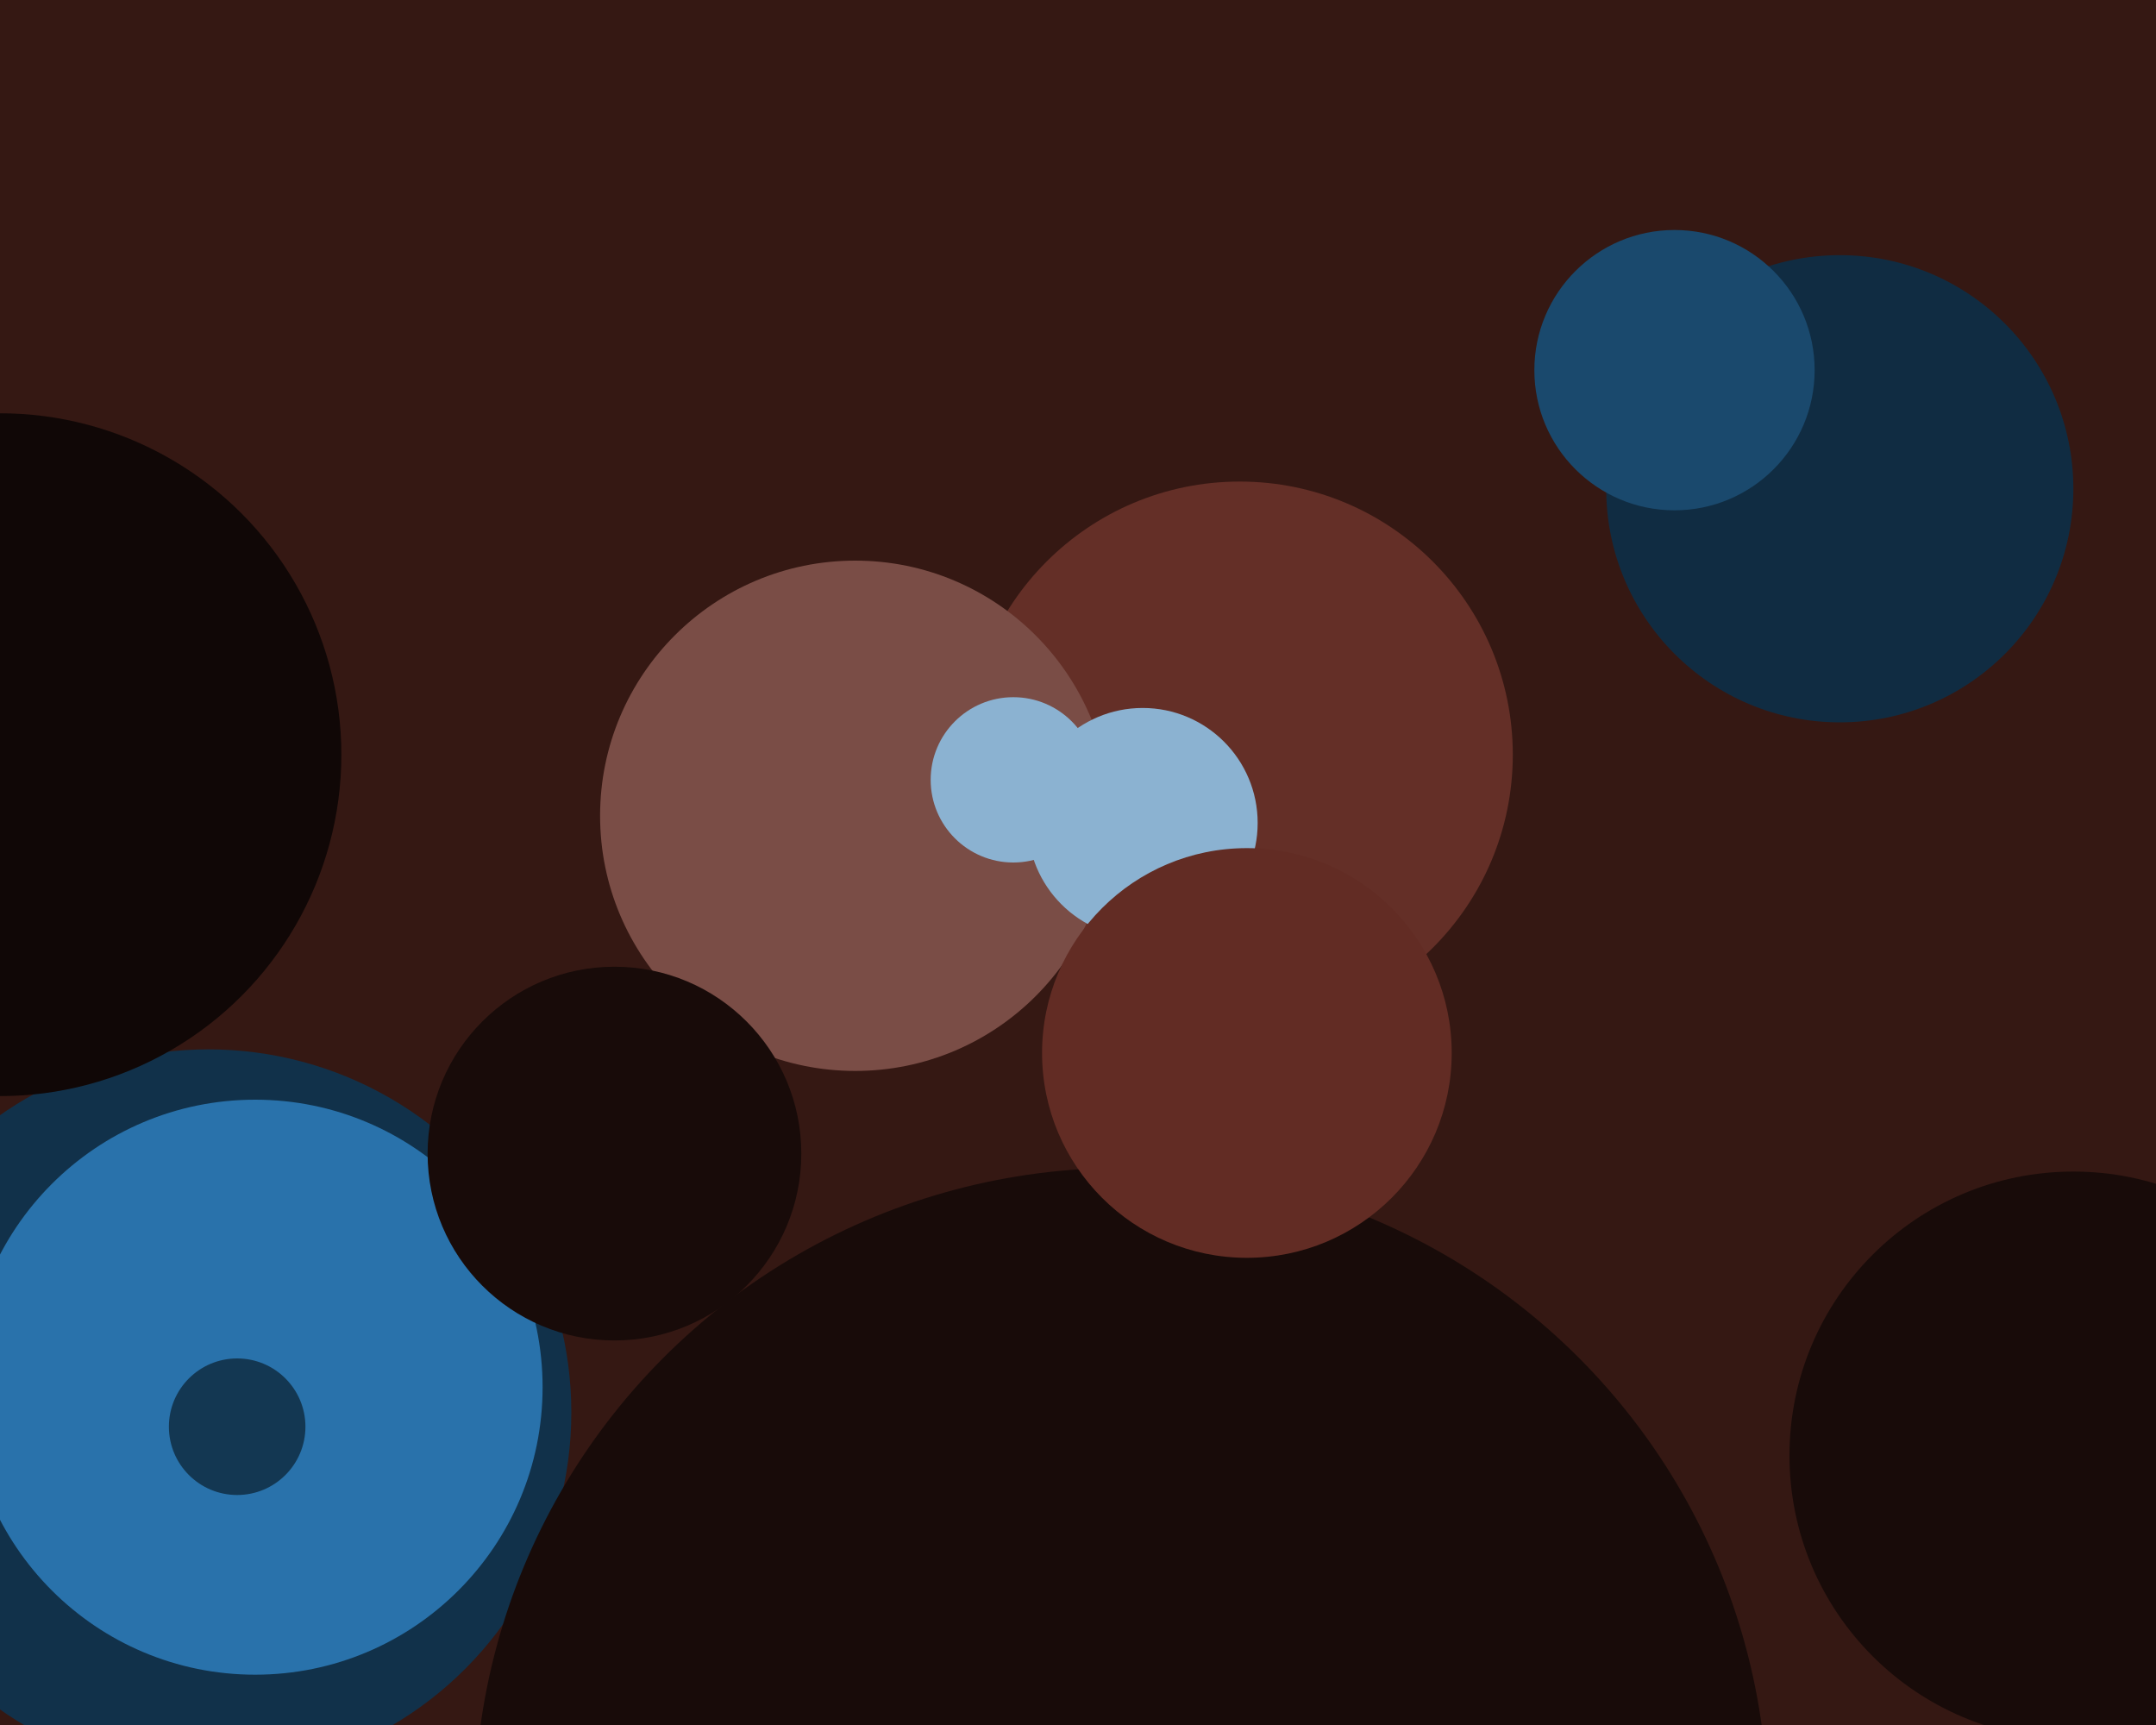
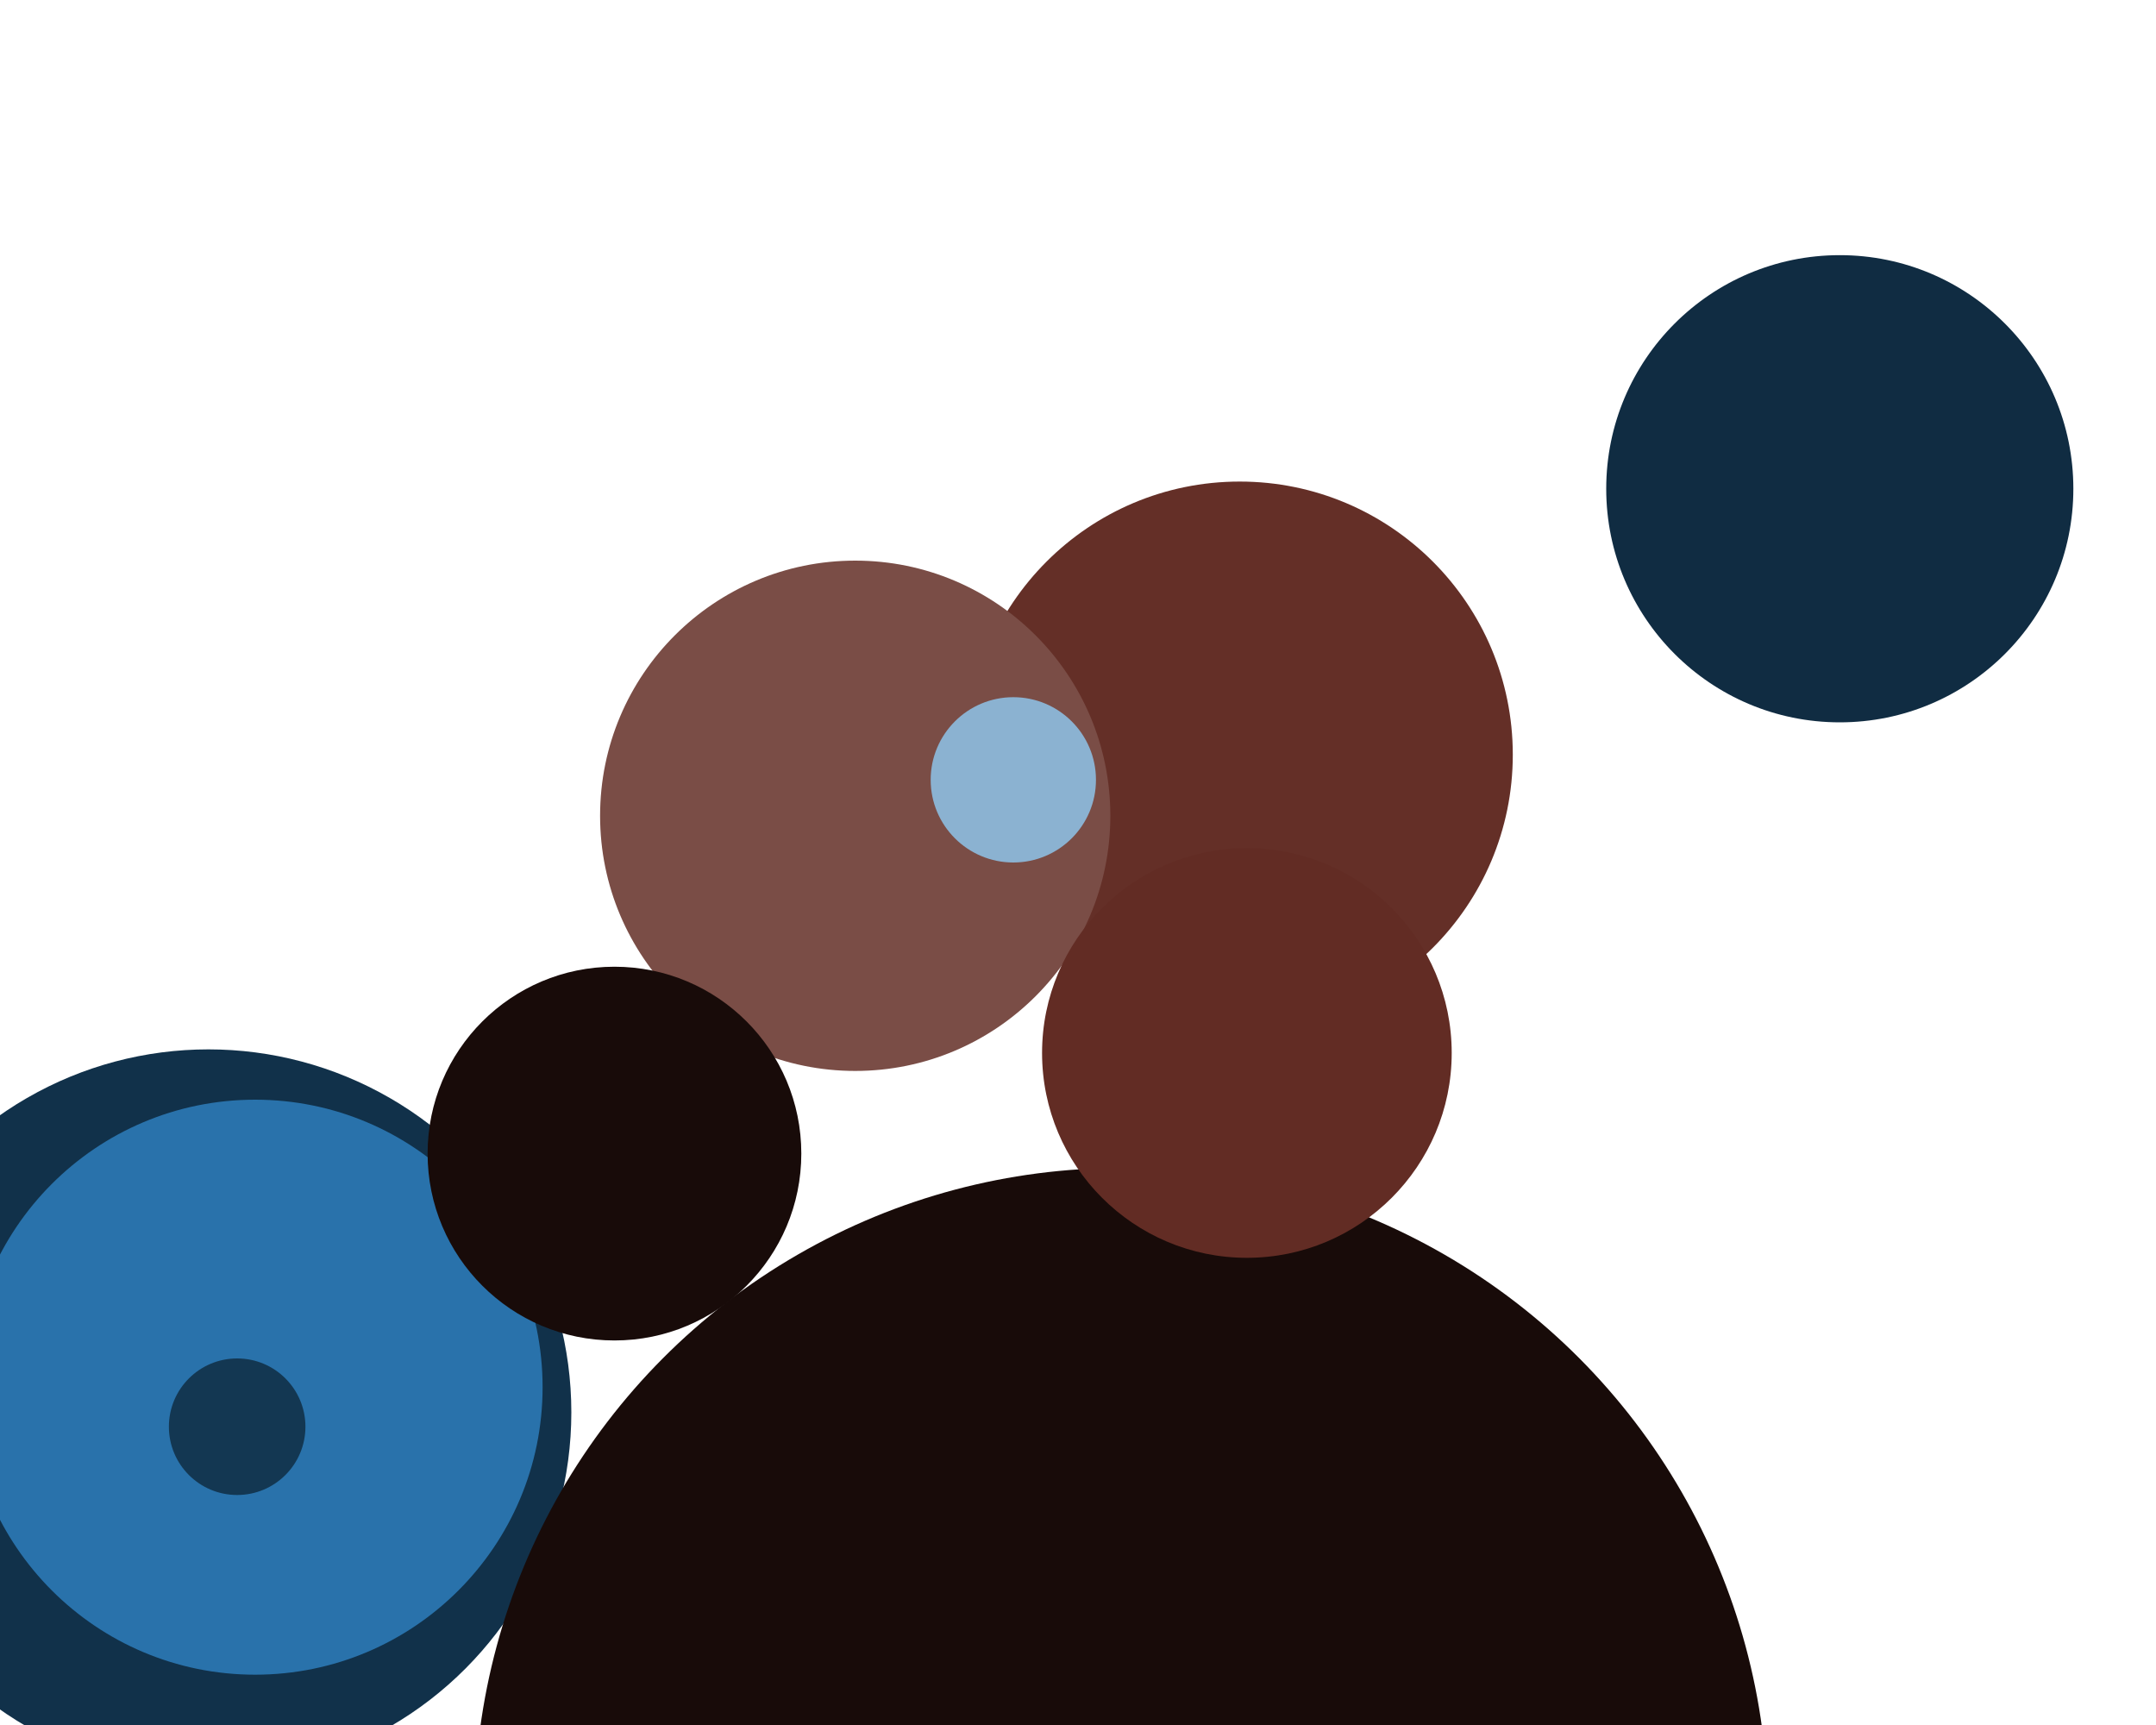
<svg xmlns="http://www.w3.org/2000/svg" width="600px" height="480px">
-   <rect width="600" height="480" fill="rgb(53,24,19)" />
  <circle cx="58" cy="393" r="101" fill="rgb(17,49,74)" />
-   <circle cx="577" cy="405" r="79" fill="rgb(24,11,9)" />
  <circle cx="71" cy="386" r="80" fill="rgb(41,114,171)" />
  <circle cx="312" cy="505" r="180" fill="rgb(24,11,9)" />
-   <circle cx="0" cy="210" r="95" fill="rgb(16,7,6)" />
  <circle cx="512" cy="136" r="65" fill="rgb(16,44,66)" />
  <circle cx="345" cy="210" r="76" fill="rgb(100,47,39)" />
-   <circle cx="466" cy="103" r="39" fill="rgb(26,73,109)" />
  <circle cx="66" cy="397" r="19" fill="rgb(19,55,82)" />
  <circle cx="238" cy="227" r="71" fill="rgb(122,77,70)" />
  <circle cx="282" cy="217" r="23" fill="rgb(139,178,209)" />
-   <circle cx="318" cy="229" r="32" fill="rgb(139,178,209)" />
  <circle cx="347" cy="293" r="57" fill="rgb(98,44,36)" />
  <circle cx="171" cy="321" r="52" fill="rgb(24,11,9)" />
</svg>